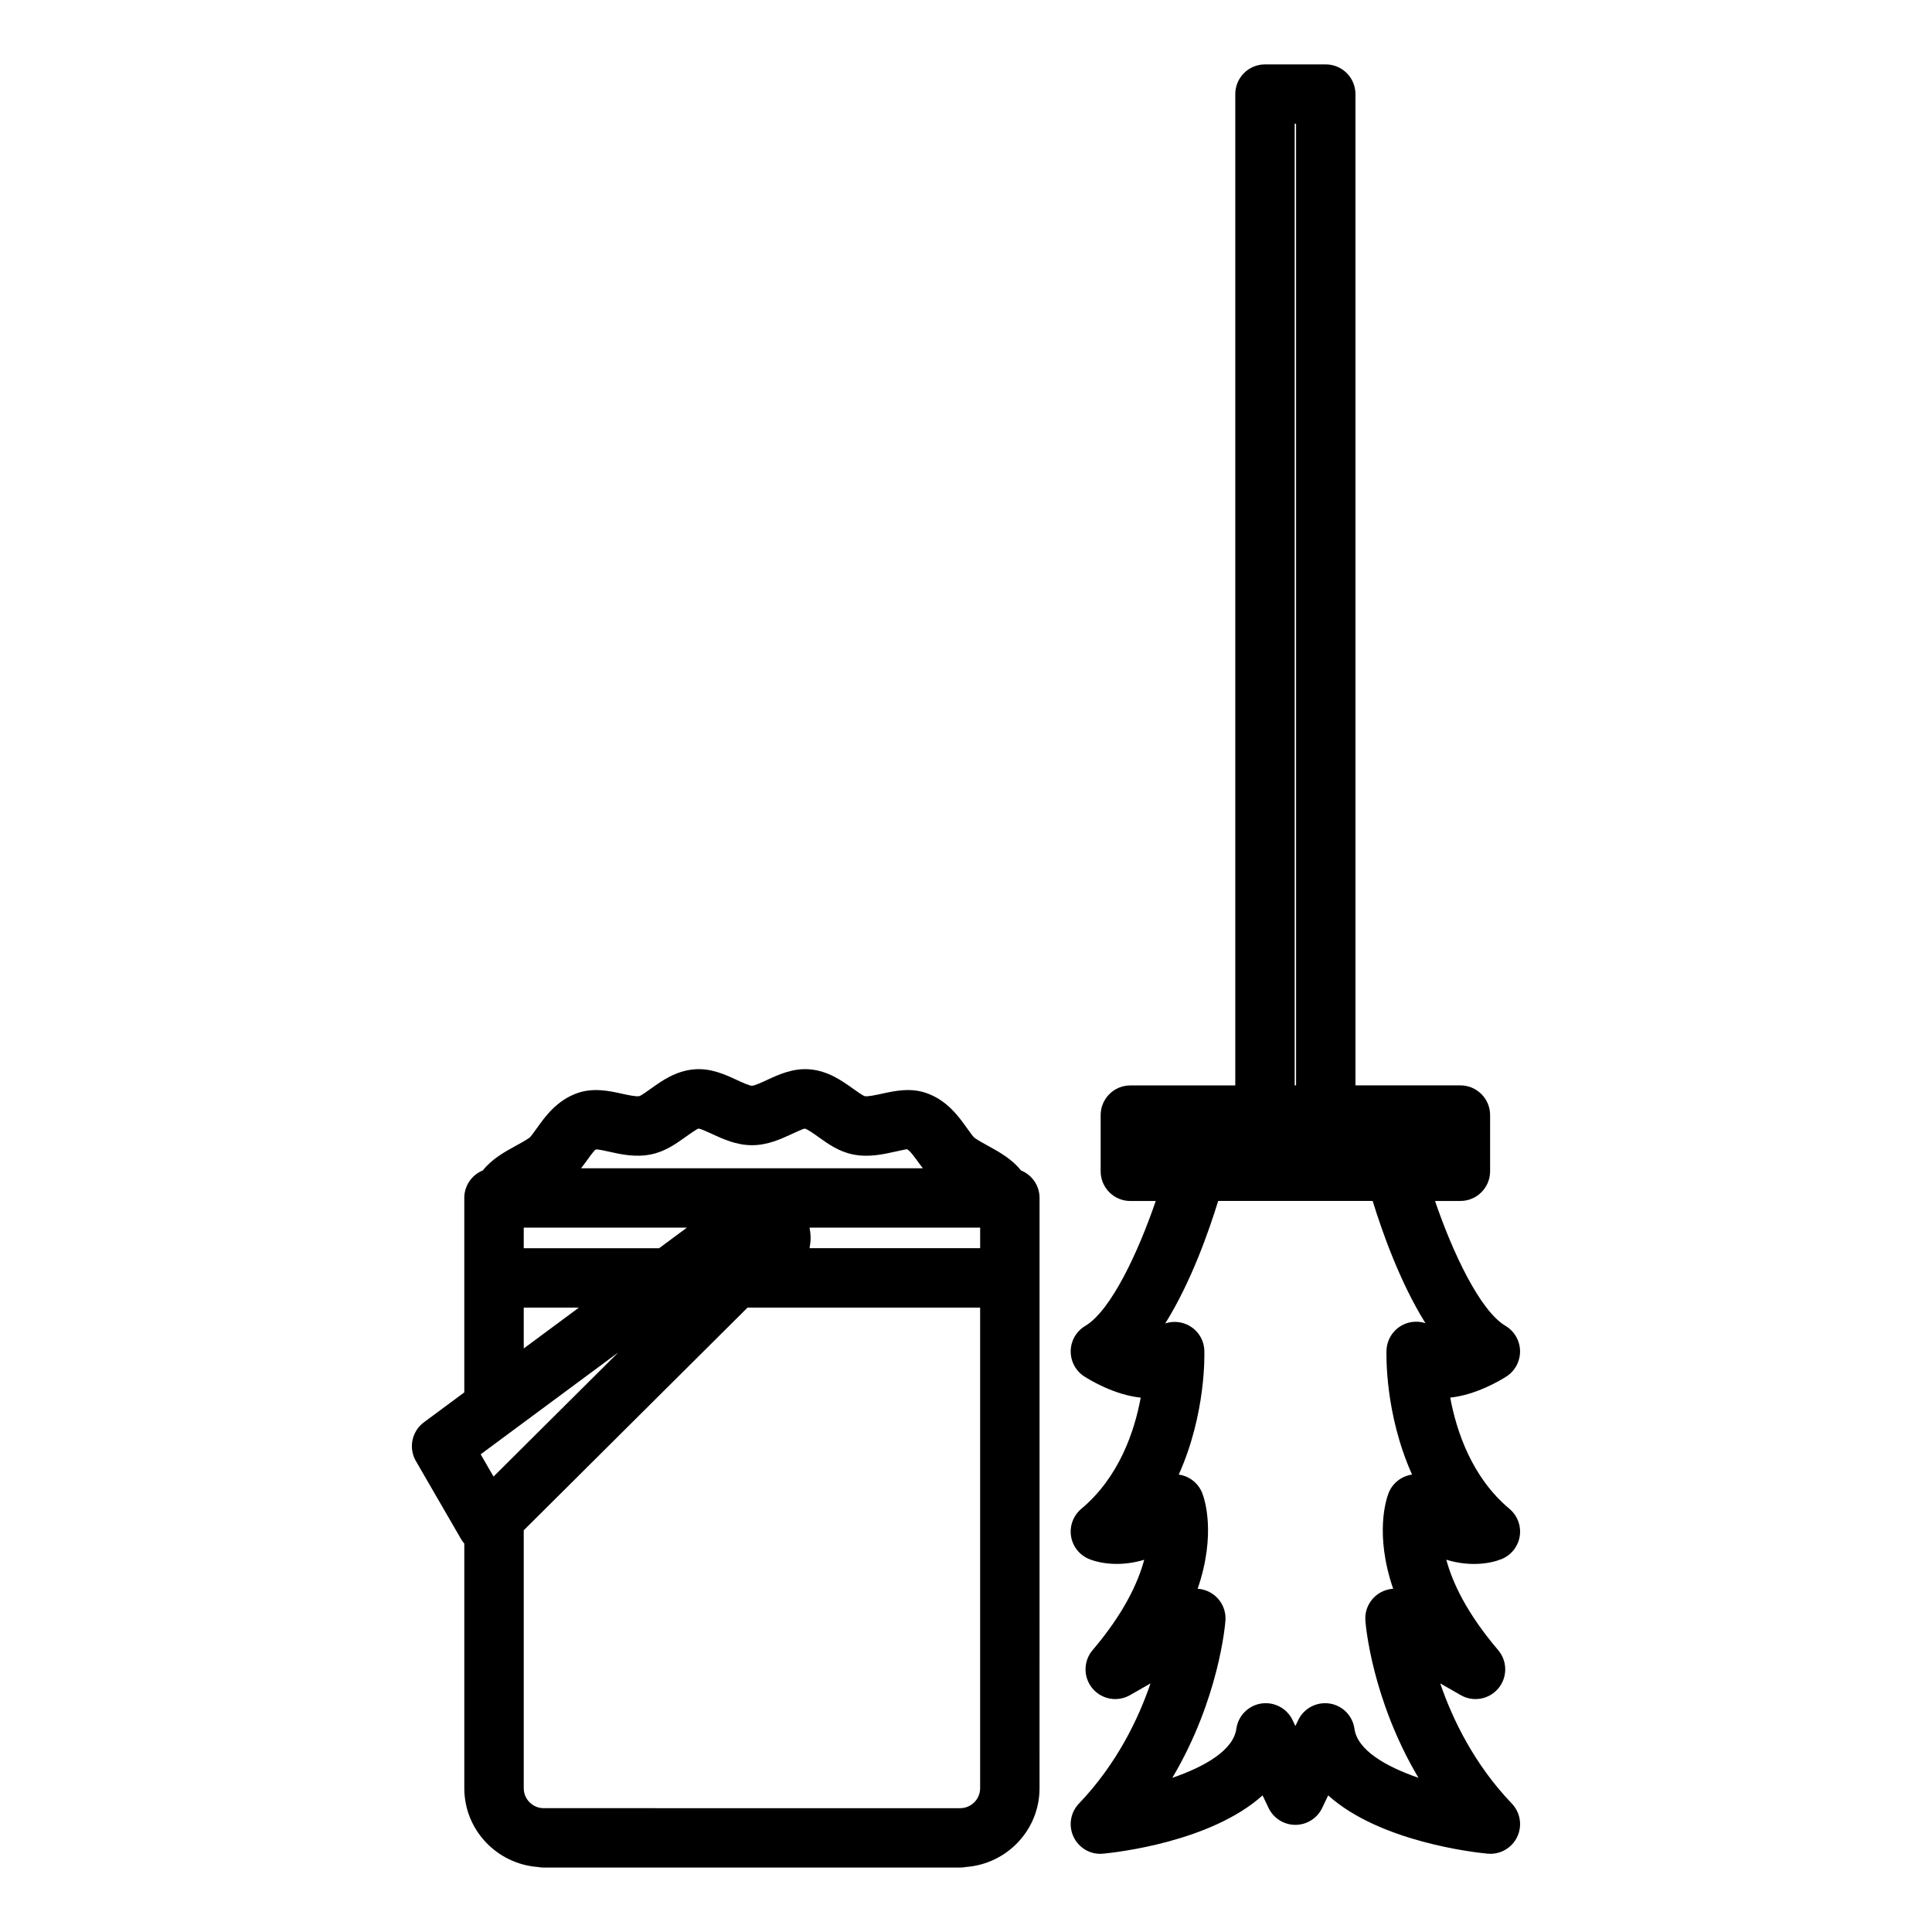
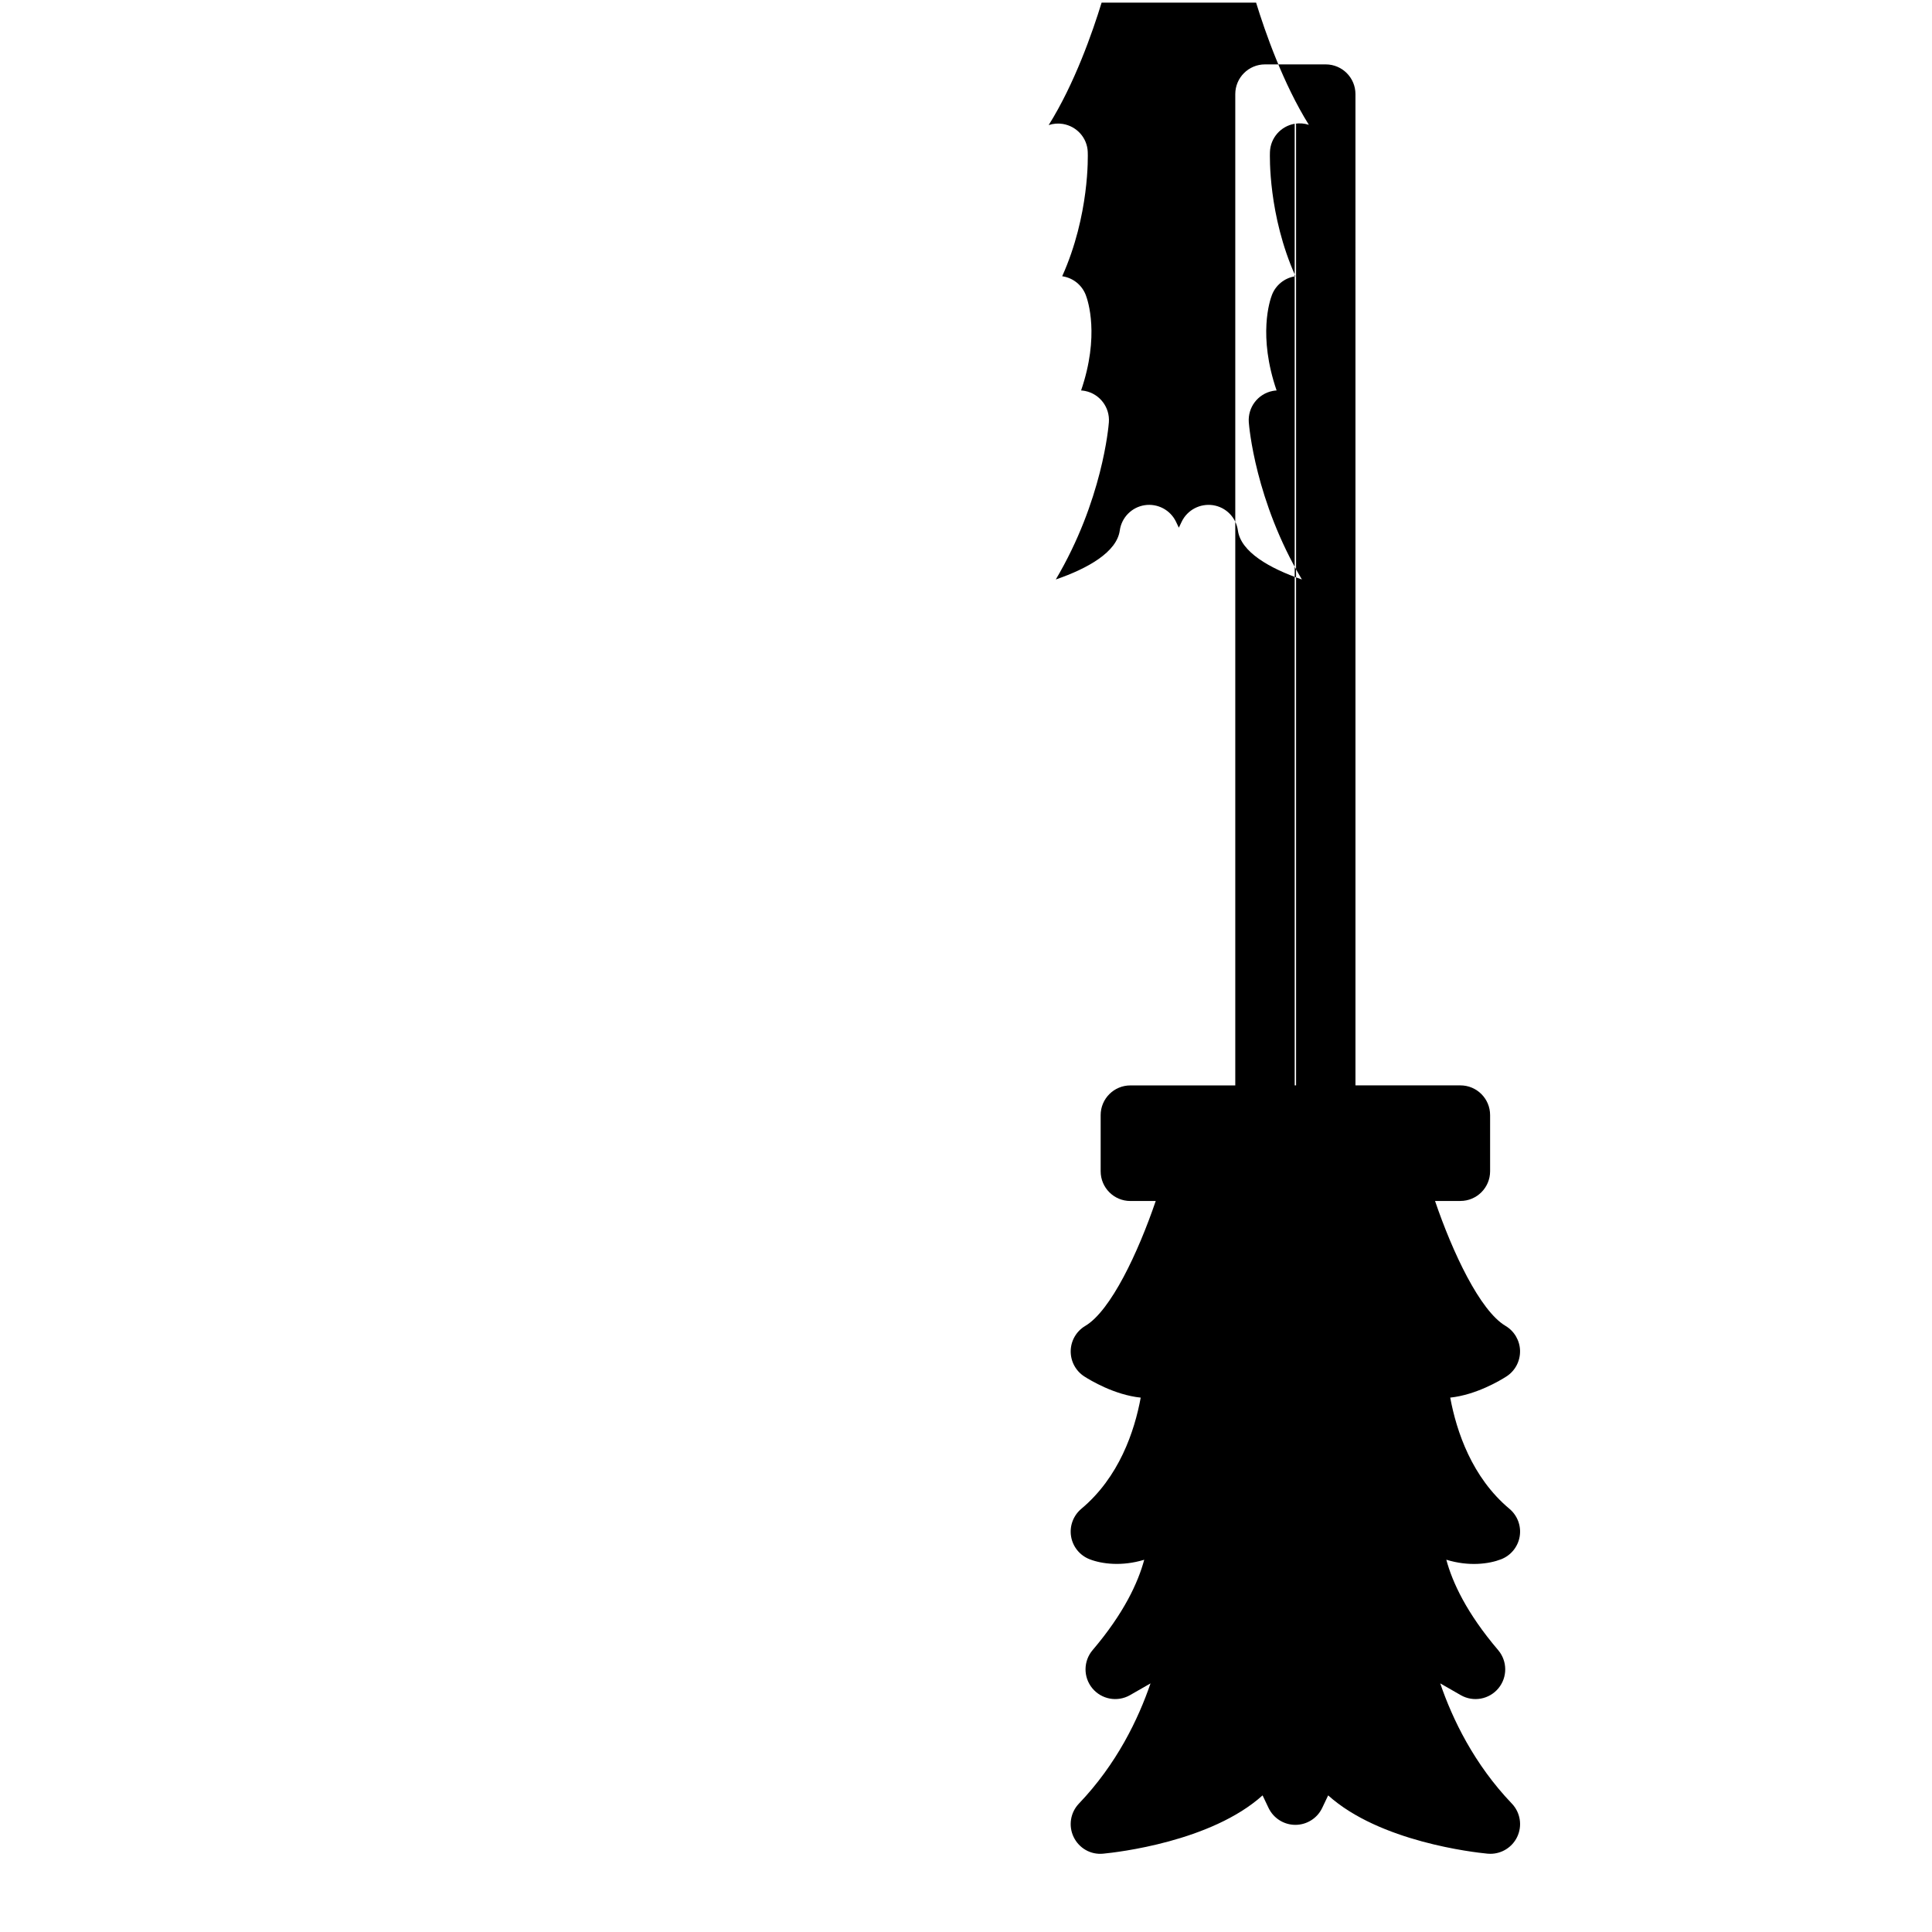
<svg xmlns="http://www.w3.org/2000/svg" fill="#000000" width="800px" height="800px" version="1.1" viewBox="144 144 512 512">
  <g>
-     <path d="m414.57 454.18c-2.348-2.992-5.836-4.934-8.516-6.406-1.309-0.723-2.684-1.453-3.836-2.273-0.387-0.332-1.297-1.605-1.895-2.445-2.242-3.144-5.312-7.453-10.805-9.379-4.266-1.5-8.461-0.566-11.836 0.172-1.645 0.355-3.684 0.797-4.488 0.656-0.594-0.184-2.113-1.27-3.121-1.988-2.922-2.082-6.555-4.688-11.395-5.121-4.473-0.414-8.348 1.387-11.449 2.824-1.211 0.562-3.25 1.508-3.953 1.516-0.703-0.004-2.746-0.957-3.969-1.516-3.098-1.438-6.977-3.242-11.445-2.824-4.84 0.438-8.465 3.027-11.383 5.117-1.008 0.723-2.535 1.812-3.066 1.977-0.898 0.168-2.922-0.277-4.555-0.641-3.371-0.738-7.574-1.668-11.84-0.168-5.484 1.922-8.555 6.231-10.801 9.371-0.598 0.84-1.5 2.109-1.832 2.398-1.223 0.859-2.598 1.594-3.906 2.312-2.684 1.469-6.172 3.41-8.516 6.406-2.883 1.172-4.922 3.988-4.922 7.289v51.539l-10.699 7.926c-3.219 2.387-4.137 6.809-2.125 10.277l12.059 20.828c0.219 0.379 0.5 0.703 0.766 1.035v64.828c0 11.051 8.602 20.043 19.438 20.875 0.516 0.105 1.043 0.156 1.59 0.156h110.38c0.547 0 1.074-0.059 1.59-0.156 10.844-0.828 19.445-9.82 19.445-20.875l0.004-55.957v-100.46c0.008-3.309-2.031-6.129-4.914-7.293zm-56.027 20.609c0.156-0.887 0.277-1.793 0.277-2.731 0-0.934-0.117-1.844-0.277-2.731h45.207v5.453h-5.289l-39.918 0.004zm-83.754 60.516-3.41-5.898 36.488-27.012zm13.293-60.516h-5.285v-5.453h43.242l-7.363 5.453zm13.805-26.16c0.594-0.09 2.402 0.332 3.606 0.598 3.066 0.684 6.891 1.531 10.957 0.715 3.762-0.734 6.648-2.797 9.195-4.617 1.105-0.789 2.961-2.113 3.473-2.234 0.641 0.059 2.41 0.875 3.578 1.418 2.867 1.332 6.43 2.981 10.59 2.981 4.156 0 7.715-1.648 10.574-2.977 1.176-0.547 2.945-1.363 3.391-1.426 0.703 0.125 2.562 1.453 3.672 2.25 2.539 1.82 5.422 3.879 9.18 4.613 4.09 0.82 7.902-0.043 10.965-0.715 1.195-0.262 2.992-0.656 3.254-0.688 0.77 0.27 2.227 2.305 3.18 3.652 0.324 0.453 0.719 0.93 1.066 1.402h-90.582c0.348-0.473 0.746-0.949 1.066-1.402 0.902-1.266 2.414-3.394 2.836-3.57zm-19.09 41.906h14.609l-14.609 10.82zm5.285 132.65c-2.914 0-5.285-2.371-5.285-5.289v-68.355l59.301-59.004h61.648v127.36c0 2.918-2.371 5.289-5.289 5.289z" />
-     <path d="m546.83 502c-0.051-2.731-1.512-5.238-3.856-6.629-6.781-4.019-14.039-19.492-18.676-33.105h6.723c4.344 0 7.871-3.527 7.871-7.871v-14.887c0-4.344-3.527-7.871-7.871-7.871h-27.809l-0.004-262.7c0-4.344-3.527-7.871-7.871-7.871h-16.105c-4.344 0-7.871 3.527-7.871 7.871v262.71h-27.805c-4.344 0-7.871 3.527-7.871 7.871v14.887c0 4.344 3.527 7.871 7.871 7.871h6.723c-4.641 13.613-11.898 29.086-18.676 33.105-2.348 1.391-3.809 3.898-3.856 6.629-0.047 2.734 1.316 5.289 3.609 6.766 1.562 1.004 7.981 4.887 14.945 5.609-1.652 8.965-5.734 21.09-15.738 29.461-2.129 1.789-3.168 4.566-2.719 7.316 0.453 2.75 2.32 5.047 4.918 6.055 3.203 1.25 8.543 1.945 14.469 0.133-1.633 6.062-5.394 14.211-13.676 23.941-2.477 2.914-2.508 7.18-0.074 10.125 2.434 2.938 6.621 3.715 9.949 1.832 1.984-1.129 3.805-2.168 5.469-3.133-3.254 9.516-8.98 21.395-18.973 31.852-2.277 2.379-2.828 5.914-1.395 8.875 1.438 2.953 4.508 4.734 7.836 4.398 3.633-0.348 28.582-3.16 42.227-15.445l1.586 3.328c1.309 2.734 4.074 4.481 7.106 4.481 3.035 0 5.801-1.742 7.106-4.481l1.586-3.328c13.645 12.289 38.594 15.098 42.23 15.445 0.258 0.027 0.508 0.035 0.762 0.035 2.984 0 5.75-1.707 7.078-4.434 1.434-2.961 0.883-6.496-1.395-8.875-9.992-10.453-15.723-22.34-18.977-31.855 1.668 0.973 3.488 2.012 5.473 3.137 3.32 1.883 7.516 1.105 9.949-1.832 2.434-2.945 2.402-7.211-0.074-10.125-8.34-9.793-12.117-17.926-13.734-23.953 5.934 1.844 11.301 1.141 14.527-0.117 2.594-1.008 4.465-3.312 4.918-6.055 0.453-2.746-0.582-5.527-2.719-7.316-9.934-8.316-14.016-20.477-15.691-29.469 6.938-0.738 13.34-4.609 14.898-5.606 2.293-1.48 3.652-4.035 3.606-6.769zm-59.723-325.2h0.363v254.83h-0.363zm30.891 317.57c-3.68 0.621-6.422 3.742-6.559 7.473-0.035 0.961-0.492 16.758 6.773 32.938-0.074 0.012-0.148 0.02-0.219 0.031-2.734 0.469-5.027 2.332-6.023 4.922-0.566 1.465-3.738 10.801 1.234 25.312-0.355 0.02-0.715 0.066-1.07 0.137-3.891 0.781-6.59 4.34-6.297 8.297 0.078 1.055 1.695 20.781 14.07 41.66-8.543-2.945-16.168-7.277-16.961-12.992-0.477-3.441-3.152-6.168-6.59-6.695-3.438-0.508-6.812 1.254-8.312 4.394l-0.75 1.57-0.746-1.57c-1.5-3.137-4.875-4.914-8.312-4.394-3.434 0.535-6.113 3.254-6.59 6.695-0.793 5.715-8.418 10.051-16.961 12.992 12.371-20.883 13.992-40.605 14.07-41.66 0.293-3.957-2.41-7.516-6.297-8.297-0.355-0.074-0.715-0.117-1.066-0.137 4.965-14.516 1.805-23.84 1.234-25.312-0.996-2.586-3.289-4.457-6.023-4.918-0.074-0.016-0.148-0.027-0.219-0.035 7.269-16.18 6.812-31.98 6.773-32.938-0.137-3.731-2.902-6.801-6.582-7.422-1.273-0.211-2.578-0.105-3.773 0.301 6.871-10.969 11.629-24.633 14.027-32.457h40.941c2.398 7.797 7.148 21.426 13.984 32.387-1.191-0.391-2.477-0.492-3.758-0.281z" />
+     <path d="m546.83 502c-0.051-2.731-1.512-5.238-3.856-6.629-6.781-4.019-14.039-19.492-18.676-33.105h6.723c4.344 0 7.871-3.527 7.871-7.871v-14.887c0-4.344-3.527-7.871-7.871-7.871h-27.809l-0.004-262.7c0-4.344-3.527-7.871-7.871-7.871h-16.105c-4.344 0-7.871 3.527-7.871 7.871v262.71h-27.805c-4.344 0-7.871 3.527-7.871 7.871v14.887c0 4.344 3.527 7.871 7.871 7.871h6.723c-4.641 13.613-11.898 29.086-18.676 33.105-2.348 1.391-3.809 3.898-3.856 6.629-0.047 2.734 1.316 5.289 3.609 6.766 1.562 1.004 7.981 4.887 14.945 5.609-1.652 8.965-5.734 21.09-15.738 29.461-2.129 1.789-3.168 4.566-2.719 7.316 0.453 2.75 2.32 5.047 4.918 6.055 3.203 1.25 8.543 1.945 14.469 0.133-1.633 6.062-5.394 14.211-13.676 23.941-2.477 2.914-2.508 7.18-0.074 10.125 2.434 2.938 6.621 3.715 9.949 1.832 1.984-1.129 3.805-2.168 5.469-3.133-3.254 9.516-8.98 21.395-18.973 31.852-2.277 2.379-2.828 5.914-1.395 8.875 1.438 2.953 4.508 4.734 7.836 4.398 3.633-0.348 28.582-3.16 42.227-15.445l1.586 3.328c1.309 2.734 4.074 4.481 7.106 4.481 3.035 0 5.801-1.742 7.106-4.481l1.586-3.328c13.645 12.289 38.594 15.098 42.23 15.445 0.258 0.027 0.508 0.035 0.762 0.035 2.984 0 5.75-1.707 7.078-4.434 1.434-2.961 0.883-6.496-1.395-8.875-9.992-10.453-15.723-22.34-18.977-31.855 1.668 0.973 3.488 2.012 5.473 3.137 3.32 1.883 7.516 1.105 9.949-1.832 2.434-2.945 2.402-7.211-0.074-10.125-8.34-9.793-12.117-17.926-13.734-23.953 5.934 1.844 11.301 1.141 14.527-0.117 2.594-1.008 4.465-3.312 4.918-6.055 0.453-2.746-0.582-5.527-2.719-7.316-9.934-8.316-14.016-20.477-15.691-29.469 6.938-0.738 13.34-4.609 14.898-5.606 2.293-1.48 3.652-4.035 3.606-6.769zm-59.723-325.2h0.363v254.83h-0.363zc-3.68 0.621-6.422 3.742-6.559 7.473-0.035 0.961-0.492 16.758 6.773 32.938-0.074 0.012-0.148 0.02-0.219 0.031-2.734 0.469-5.027 2.332-6.023 4.922-0.566 1.465-3.738 10.801 1.234 25.312-0.355 0.02-0.715 0.066-1.07 0.137-3.891 0.781-6.59 4.34-6.297 8.297 0.078 1.055 1.695 20.781 14.07 41.66-8.543-2.945-16.168-7.277-16.961-12.992-0.477-3.441-3.152-6.168-6.59-6.695-3.438-0.508-6.812 1.254-8.312 4.394l-0.75 1.57-0.746-1.57c-1.5-3.137-4.875-4.914-8.312-4.394-3.434 0.535-6.113 3.254-6.59 6.695-0.793 5.715-8.418 10.051-16.961 12.992 12.371-20.883 13.992-40.605 14.07-41.66 0.293-3.957-2.41-7.516-6.297-8.297-0.355-0.074-0.715-0.117-1.066-0.137 4.965-14.516 1.805-23.84 1.234-25.312-0.996-2.586-3.289-4.457-6.023-4.918-0.074-0.016-0.148-0.027-0.219-0.035 7.269-16.18 6.812-31.98 6.773-32.938-0.137-3.731-2.902-6.801-6.582-7.422-1.273-0.211-2.578-0.105-3.773 0.301 6.871-10.969 11.629-24.633 14.027-32.457h40.941c2.398 7.797 7.148 21.426 13.984 32.387-1.191-0.391-2.477-0.492-3.758-0.281z" />
  </g>
</svg>